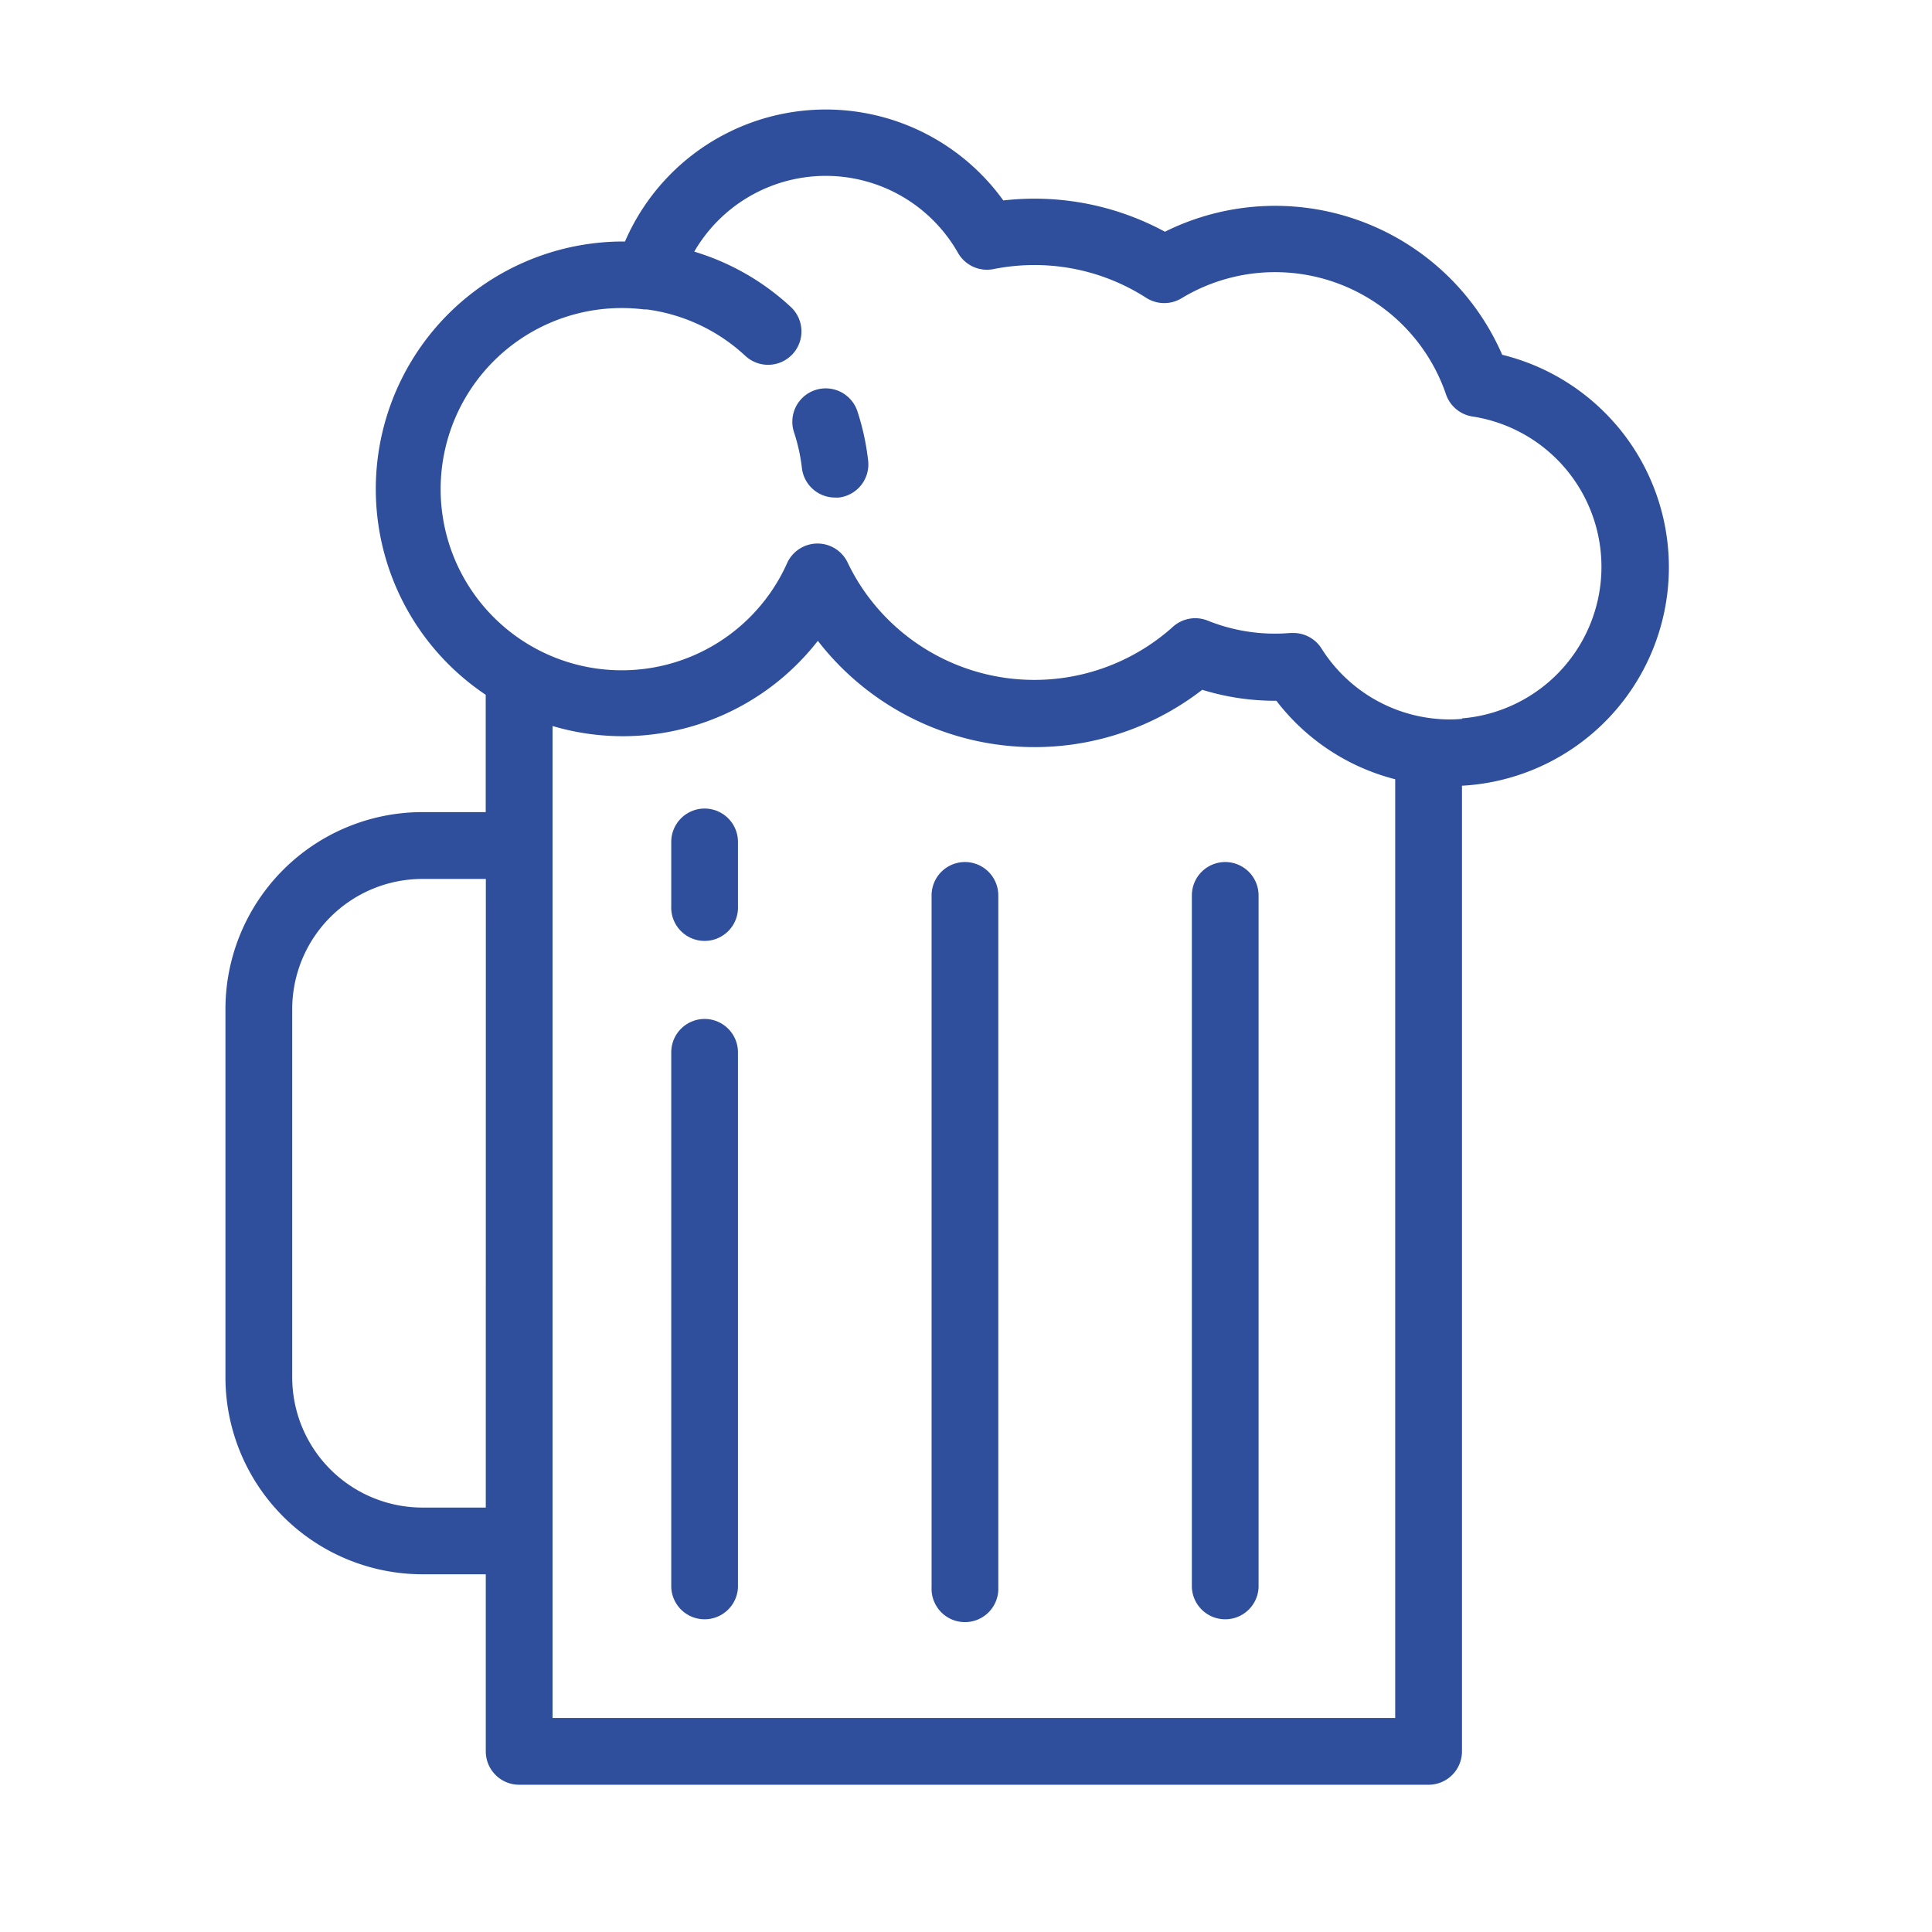
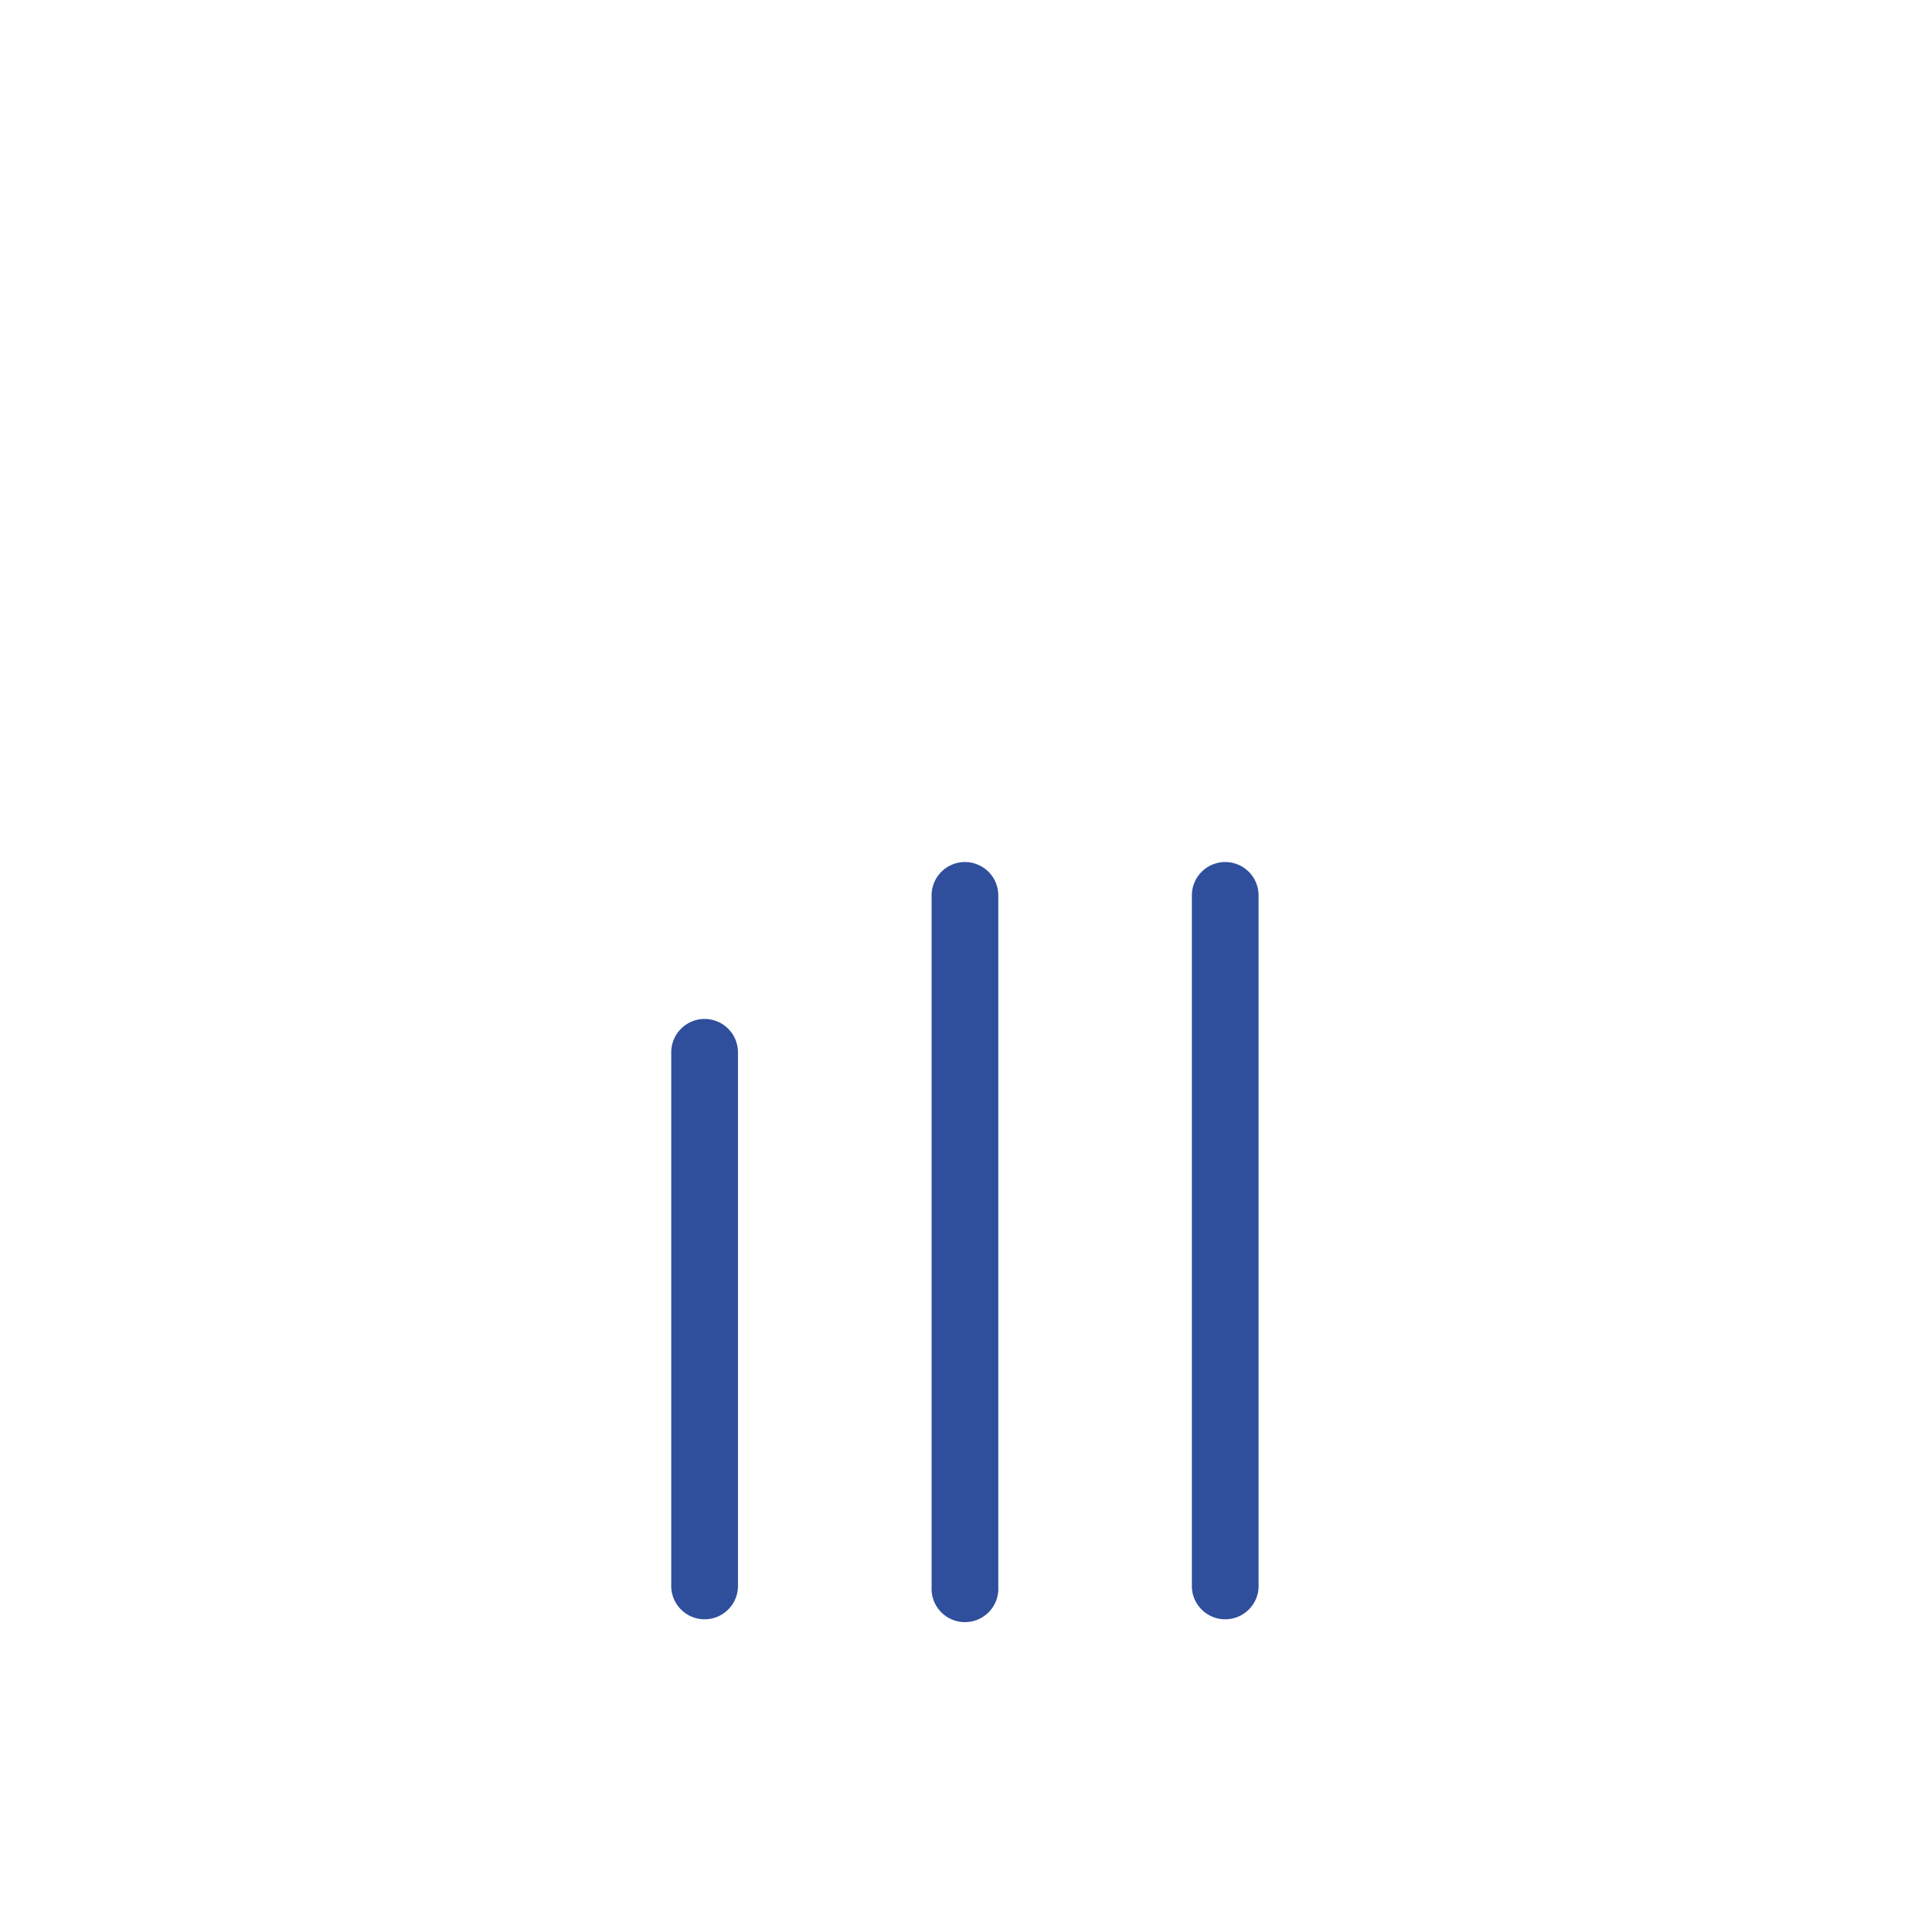
<svg xmlns="http://www.w3.org/2000/svg" width="32" height="32" viewBox="0 0 32 32">
  <g id="browarnicza" transform="translate(-1192 -600)">
    <g id="browarnicza-2" data-name="browarnicza" transform="translate(1192 600)">
-       <rect id="Rectangle_315" data-name="Rectangle 315" width="32" height="32" fill="none" />
      <g id="Group_879" data-name="Group 879" transform="translate(3.734 1.814)">
        <g id="Group_878" data-name="Group 878">
          <g id="Group_877" data-name="Group 877">
            <path id="Path_432" data-name="Path 432" d="M149.411,241.01a.553.553,0,0,0-.553.553v8.861a.553.553,0,0,0,1.105,0v-8.861A.553.553,0,0,0,149.411,241.01Z" transform="translate(-141.474 -225.947)" fill="#2f4f9c" />
-             <path id="Path_433" data-name="Path 433" d="M149.411,185.247a.553.553,0,0,0-.553.553v1.063a.553.553,0,1,0,1.105,0V185.8A.553.553,0,0,0,149.411,185.247Z" transform="translate(-141.474 -173.669)" fill="#2f4f9c" />
            <path id="Path_434" data-name="Path 434" d="M218.406,199.424a.553.553,0,0,0-.553.553v11.46a.553.553,0,1,0,1.105,0v-11.46A.553.553,0,0,0,218.406,199.424Z" transform="translate(-206.157 -186.96)" fill="#2f4f9c" />
            <path id="Path_435" data-name="Path 435" d="M287.4,199.424a.553.553,0,0,0-.553.553v11.46a.553.553,0,0,0,1.105,0v-11.46A.553.553,0,0,0,287.4,199.424Z" transform="translate(-270.84 -186.96)" fill="#2f4f9c" />
-             <path id="Path_436" data-name="Path 436" d="M182,74.1a.553.553,0,0,0-1.049.35,2.979,2.979,0,0,1,.133.6.553.553,0,0,0,.548.489.562.562,0,0,0,.064,0,.553.553,0,0,0,.485-.613A4.09,4.09,0,0,0,182,74.1Z" transform="translate(-171.536 -69.112)" fill="#2f4f9c" />
-             <path id="Path_437" data-name="Path 437" d="M53.736,5.206a3.628,3.628,0,0,0-1.873-1.144,4.1,4.1,0,0,0-5.586-2.038A4.538,4.538,0,0,0,43.6,1.506a3.623,3.623,0,0,0-6.266.68h-.041a4.1,4.1,0,0,0-2.266,7.508v1.943H33.977A3.265,3.265,0,0,0,30.716,14.9V21a3.265,3.265,0,0,0,3.261,3.261h1.051v2.933a.553.553,0,0,0,.553.553H50.644a.553.553,0,0,0,.553-.553V11.2a3.624,3.624,0,0,0,2.539-5.995ZM35.028,23.156H33.977A2.158,2.158,0,0,1,31.822,21V14.9a2.158,2.158,0,0,1,2.156-2.156h1.051Zm15.063,3.485H36.134V10.211A4.092,4.092,0,0,0,40.528,8.8a4.538,4.538,0,0,0,6.367.811,4.084,4.084,0,0,0,1.228.182,3.6,3.6,0,0,0,1.968,1.3ZM51.2,10.093c-.065.005-.131.009-.2.009a2.514,2.514,0,0,1-2.129-1.174A.553.553,0,0,0,48.4,8.67l-.046,0c-.092.008-.175.011-.252.011a2.976,2.976,0,0,1-1.115-.215.553.553,0,0,0-.576.1,3.434,3.434,0,0,1-5.208-.731A3.376,3.376,0,0,1,41.02,7.5a.553.553,0,0,0-1,.011,3,3,0,1,1-2.371-4.2l.033,0,.013,0a2.968,2.968,0,0,1,1.634.771.553.553,0,0,0,.752-.811,4.072,4.072,0,0,0-1.6-.917,2.518,2.518,0,0,1,4.368.02.553.553,0,0,0,.589.269,3.467,3.467,0,0,1,.677-.067,3.421,3.421,0,0,1,1.852.543.553.553,0,0,0,.585.007,2.992,2.992,0,0,1,4.38,1.591.553.553,0,0,0,.441.368,2.519,2.519,0,0,1-.179,5Z" transform="translate(-30.716)" fill="#2f4f9c" />
          </g>
        </g>
      </g>
    </g>
  </g>
</svg>